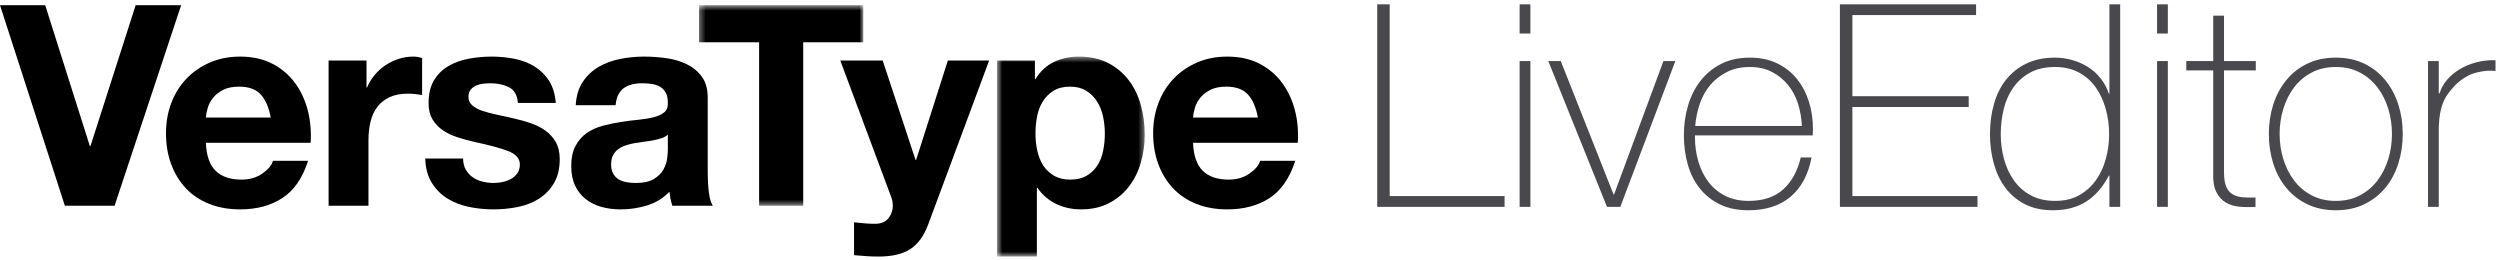
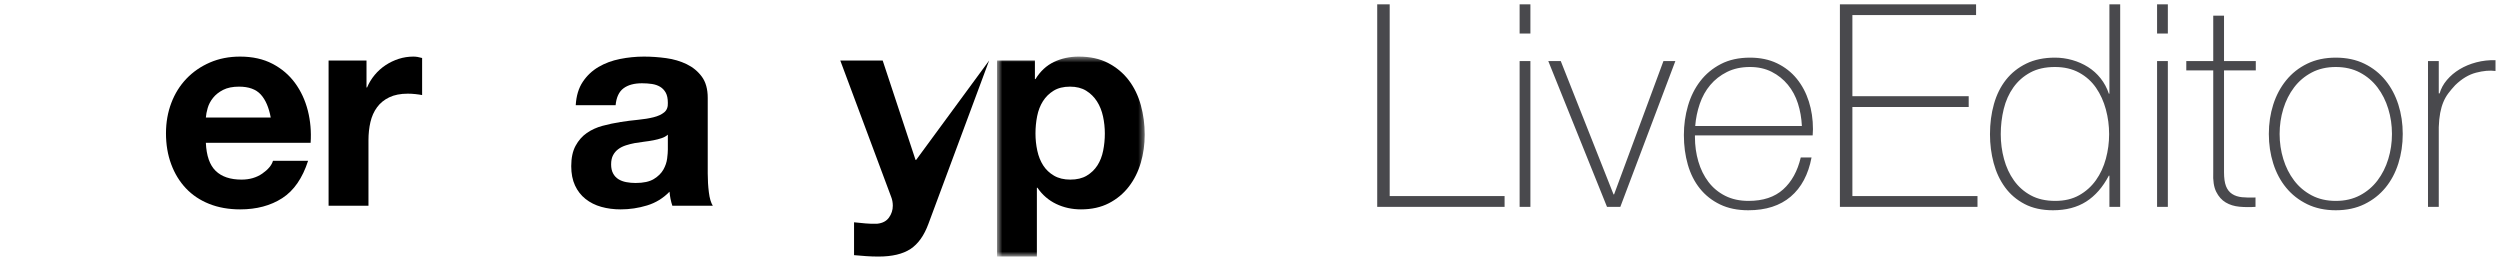
<svg xmlns="http://www.w3.org/2000/svg" xmlns:xlink="http://www.w3.org/1999/xlink" width="423px" height="44px" viewBox="0 0 423 44" version="1.1">
  <defs>
-     <polygon id="path-1" points="0.354 0.59 28.153 0.59 28.153 34.519 0.354 34.519" />
    <polygon id="path-3" points="0.612 0.485 25.607 0.485 25.607 34.32 0.612 34.32" />
  </defs>
  <g id="Page-1" stroke="none" stroke-width="1" fill="none" fill-rule="evenodd">
    <g id="tm-top-JA" transform="translate(-774, -1054)">
      <g id="Group-10" transform="translate(737, 416)">
        <g id="Group-9" transform="translate(37, 627)">
          <g id="Group-7" transform="translate(0, 11)">
-             <polygon id="Fill-1" fill="#000000" points="22.952 0.88 15.301 24.734 15.206 24.734 7.651 0.88 0 0.88 10.977 34.809 19.388 34.809 30.65 0.88" />
            <path d="M44.122,15.991 C43.314,15.104 42.087,14.66 40.439,14.66 C39.362,14.66 38.467,14.843 37.754,15.206 C37.042,15.572 36.471,16.023 36.044,16.561 C35.616,17.101 35.314,17.67 35.141,18.272 C34.967,18.874 34.864,19.413 34.832,19.888 L45.809,19.888 C45.492,18.176 44.93,16.878 44.122,15.991 M36.495,28.917 C37.508,29.899 38.966,30.389 40.867,30.389 C42.229,30.389 43.401,30.05 44.383,29.368 C45.365,28.687 45.967,27.965 46.189,27.206 L52.129,27.206 C51.179,30.152 49.721,32.259 47.757,33.526 C45.792,34.793 43.416,35.427 40.629,35.427 C38.697,35.427 36.954,35.117 35.402,34.5 C33.85,33.883 32.534,33.003 31.458,31.863 C30.381,30.722 29.548,29.36 28.963,27.776 C28.376,26.192 28.084,24.449 28.084,22.549 C28.084,20.712 28.385,19.001 28.987,17.417 C29.588,15.833 30.443,14.464 31.553,13.306 C32.662,12.15 33.984,11.239 35.521,10.574 C37.057,9.909 38.759,9.576 40.629,9.576 C42.72,9.576 44.542,9.98 46.094,10.788 C47.646,11.596 48.922,12.681 49.919,14.043 C50.917,15.405 51.637,16.958 52.082,18.7 C52.525,20.442 52.684,22.264 52.557,24.165 L34.832,24.165 C34.927,26.35 35.481,27.935 36.495,28.917" id="Fill-2" fill="#000000" />
            <path d="M62.013,10.241 L62.013,14.803 L62.108,14.803 C62.424,14.043 62.851,13.339 63.391,12.688 C63.929,12.04 64.547,11.485 65.244,11.025 C65.941,10.566 66.685,10.21 67.477,9.956 C68.268,9.703 69.093,9.576 69.948,9.576 C70.391,9.576 70.882,9.655 71.422,9.813 L71.422,16.086 C71.105,16.023 70.724,15.967 70.281,15.92 C69.838,15.872 69.409,15.849 68.997,15.849 C67.762,15.849 66.717,16.054 65.862,16.466 C65.006,16.878 64.317,17.44 63.795,18.153 C63.272,18.866 62.9,19.698 62.678,20.648 C62.456,21.598 62.345,22.628 62.345,23.737 L62.345,34.809 L55.597,34.809 L55.597,10.241 L62.013,10.241 Z" id="Fill-4" fill="#000000" />
-             <path d="M78.811,28.702 C79.112,29.226 79.5,29.653 79.975,29.985 C80.45,30.319 80.996,30.564 81.614,30.723 C82.232,30.881 82.874,30.959 83.539,30.959 C84.014,30.959 84.512,30.905 85.036,30.793 C85.559,30.683 86.034,30.509 86.461,30.27 C86.889,30.034 87.245,29.717 87.531,29.32 C87.815,28.925 87.958,28.426 87.958,27.823 C87.958,26.81 87.285,26.049 85.939,25.542 C84.591,25.036 82.715,24.529 80.308,24.022 C79.325,23.801 78.366,23.539 77.433,23.237 C76.497,22.937 75.666,22.541 74.938,22.049 C74.209,21.559 73.622,20.942 73.18,20.196 C72.736,19.453 72.514,18.542 72.514,17.464 C72.514,15.881 72.823,14.582 73.44,13.568 C74.059,12.553 74.874,11.754 75.888,11.167 C76.902,10.582 78.042,10.169 79.309,9.933 C80.576,9.694 81.875,9.576 83.206,9.576 C84.537,9.576 85.828,9.703 87.079,9.956 C88.33,10.21 89.447,10.638 90.429,11.239 C91.411,11.841 92.226,12.64 92.876,13.639 C93.526,14.637 93.913,15.896 94.041,17.417 L87.626,17.417 C87.531,16.118 87.04,15.239 86.153,14.78 C85.265,14.32 84.219,14.091 83.016,14.091 C82.636,14.091 82.224,14.114 81.781,14.162 C81.336,14.209 80.932,14.312 80.569,14.47 C80.205,14.629 79.895,14.859 79.642,15.159 C79.388,15.461 79.262,15.865 79.262,16.371 C79.262,16.974 79.484,17.464 79.927,17.844 C80.37,18.225 80.949,18.533 81.662,18.771 C82.375,19.008 83.19,19.223 84.109,19.412 C85.027,19.602 85.962,19.809 86.913,20.031 C87.894,20.252 88.852,20.522 89.788,20.838 C90.721,21.155 91.553,21.574 92.283,22.097 C93.011,22.621 93.597,23.27 94.041,24.045 C94.484,24.822 94.705,25.781 94.705,26.921 C94.705,28.537 94.381,29.891 93.732,30.984 C93.083,32.076 92.235,32.955 91.189,33.621 C90.144,34.287 88.948,34.754 87.602,35.023 C86.255,35.292 84.884,35.427 83.491,35.427 C82.066,35.427 80.671,35.284 79.309,34.999 C77.947,34.714 76.736,34.238 75.674,33.573 C74.612,32.908 73.741,32.029 73.061,30.936 C72.379,29.844 72.007,28.473 71.944,26.825 L78.359,26.825 C78.359,27.555 78.509,28.18 78.811,28.702" id="Fill-6" fill="#000000" />
            <path d="M113,22.786 C112.716,23.041 112.359,23.238 111.931,23.38 C111.503,23.523 111.044,23.642 110.554,23.737 C110.062,23.832 109.547,23.911 109.008,23.975 C108.47,24.039 107.931,24.117 107.393,24.212 C106.886,24.308 106.387,24.434 105.897,24.592 C105.405,24.751 104.977,24.965 104.614,25.234 C104.248,25.503 103.955,25.844 103.735,26.255 C103.512,26.667 103.402,27.19 103.402,27.823 C103.402,28.425 103.512,28.932 103.735,29.344 C103.955,29.756 104.256,30.081 104.637,30.319 C105.018,30.556 105.46,30.723 105.967,30.817 C106.474,30.912 106.997,30.96 107.535,30.96 C108.867,30.96 109.895,30.739 110.624,30.295 C111.353,29.851 111.89,29.32 112.241,28.703 C112.588,28.085 112.802,27.46 112.881,26.826 C112.96,26.192 113,25.685 113,25.305 L113,22.786 Z M97.414,17.797 C97.509,16.213 97.905,14.898 98.602,13.853 C99.298,12.807 100.186,11.969 101.263,11.334 C102.34,10.701 103.552,10.249 104.898,9.98 C106.244,9.711 107.599,9.576 108.961,9.576 C110.196,9.576 111.448,9.664 112.716,9.837 C113.982,10.011 115.139,10.353 116.184,10.859 C117.23,11.366 118.085,12.071 118.75,12.973 C119.415,13.876 119.748,15.072 119.748,16.561 L119.748,29.344 C119.748,30.454 119.811,31.514 119.939,32.528 C120.064,33.543 120.286,34.303 120.604,34.809 L113.76,34.809 C113.634,34.429 113.531,34.042 113.452,33.645 C113.372,33.25 113.316,32.846 113.285,32.433 C112.208,33.543 110.941,34.318 109.484,34.761 C108.026,35.205 106.537,35.427 105.018,35.427 C103.845,35.427 102.752,35.284 101.738,34.999 C100.724,34.714 99.837,34.271 99.078,33.668 C98.316,33.067 97.723,32.306 97.295,31.387 C96.867,30.469 96.653,29.376 96.653,28.109 C96.653,26.716 96.899,25.566 97.391,24.663 C97.881,23.761 98.514,23.041 99.291,22.501 C100.067,21.963 100.955,21.559 101.952,21.289 C102.95,21.021 103.955,20.807 104.969,20.648 C105.983,20.49 106.981,20.363 107.963,20.268 C108.945,20.173 109.816,20.03 110.577,19.84 C111.337,19.651 111.939,19.373 112.382,19.009 C112.826,18.645 113.032,18.114 113,17.417 C113,16.688 112.881,16.11 112.645,15.682 C112.406,15.254 112.089,14.922 111.694,14.684 C111.296,14.447 110.838,14.289 110.315,14.209 C109.792,14.131 109.23,14.09 108.628,14.09 C107.299,14.09 106.252,14.375 105.493,14.946 C104.732,15.516 104.288,16.466 104.161,17.797 L97.414,17.797 Z" id="Fill-8" fill="#000000" />
            <g id="Group-12" transform="translate(117.92, 0.29)">
              <mask id="mask-2" fill="white">
                <use xlink:href="#path-1" />
              </mask>
              <g id="Clip-11" />
              <polygon id="Fill-10" fill="#000000" mask="url(#mask-2)" points="0.354 6.862 0.354 0.59 28.153 0.59 28.153 6.862 17.984 6.862 17.984 34.519 10.523 34.519 10.523 6.862" />
            </g>
-             <path d="M154.057,42.127 C152.757,42.983 150.951,43.41 148.639,43.41 C147.942,43.41 147.253,43.387 146.571,43.339 C145.89,43.291 145.201,43.236 144.505,43.172 L144.505,37.612 C145.138,37.676 145.788,37.739 146.453,37.803 C147.118,37.866 147.783,37.881 148.449,37.851 C149.336,37.755 149.994,37.406 150.421,36.804 C150.848,36.203 151.063,35.538 151.063,34.809 C151.063,34.271 150.967,33.763 150.777,33.289 L142.177,10.242 L149.351,10.242 L154.912,27.064 L155.006,27.064 L160.377,10.242 L167.361,10.242 L157.097,37.851 C156.369,39.846 155.356,41.271 154.057,42.127" id="Fill-13" fill="#000000" />
+             <path d="M154.057,42.127 C152.757,42.983 150.951,43.41 148.639,43.41 C147.942,43.41 147.253,43.387 146.571,43.339 C145.89,43.291 145.201,43.236 144.505,43.172 L144.505,37.612 C145.138,37.676 145.788,37.739 146.453,37.803 C147.118,37.866 147.783,37.881 148.449,37.851 C149.336,37.755 149.994,37.406 150.421,36.804 C150.848,36.203 151.063,35.538 151.063,34.809 C151.063,34.271 150.967,33.763 150.777,33.289 L142.177,10.242 L149.351,10.242 L154.912,27.064 L155.006,27.064 L167.361,10.242 L157.097,37.851 C156.369,39.846 155.356,41.271 154.057,42.127" id="Fill-13" fill="#000000" />
            <g id="Group-17" transform="translate(168.08, 9.09)">
              <mask id="mask-4" fill="white">
                <use xlink:href="#path-3" />
              </mask>
              <g id="Clip-16" />
              <path d="M15.794,20.634 C16.539,20.191 17.14,19.612 17.6,18.899 C18.059,18.187 18.384,17.355 18.574,16.404 C18.764,15.454 18.859,14.489 18.859,13.506 C18.859,12.524 18.756,11.558 18.551,10.607 C18.344,9.657 18.004,8.809 17.529,8.065 C17.054,7.321 16.443,6.718 15.699,6.259 C14.955,5.8 14.044,5.57 12.967,5.57 C11.857,5.57 10.932,5.8 10.187,6.259 C9.443,6.718 8.841,7.312 8.381,8.041 C7.922,8.77 7.597,9.61 7.407,10.56 C7.217,11.51 7.123,12.493 7.123,13.506 C7.123,14.489 7.225,15.454 7.431,16.404 C7.636,17.355 7.969,18.187 8.429,18.899 C8.887,19.612 9.498,20.191 10.258,20.634 C11.019,21.078 11.937,21.299 13.014,21.299 C14.123,21.299 15.049,21.078 15.794,20.634 Z M7.027,1.15 L7.027,4.288 L7.123,4.288 C7.946,2.956 8.991,1.99 10.258,1.388 C11.525,0.787 12.919,0.485 14.44,0.485 C16.372,0.485 18.036,0.85 19.43,1.579 C20.824,2.308 21.979,3.273 22.899,4.478 C23.817,5.682 24.498,7.083 24.943,8.682 C25.385,10.282 25.607,11.954 25.607,13.696 C25.607,15.343 25.385,16.927 24.943,18.449 C24.498,19.968 23.825,21.315 22.922,22.487 C22.02,23.659 20.895,24.595 19.548,25.291 C18.201,25.988 16.626,26.336 14.82,26.336 C13.3,26.336 11.898,26.027 10.615,25.41 C9.332,24.793 8.278,23.881 7.455,22.677 L7.36,22.677 L7.36,34.32 L0.612,34.32 L0.612,1.15 L7.027,1.15 Z" id="Fill-15" fill="#000000" mask="url(#mask-4)" />
            </g>
-             <path d="M211.15,15.991 C210.342,15.104 209.115,14.66 207.467,14.66 C206.39,14.66 205.495,14.843 204.783,15.206 C204.07,15.572 203.499,16.023 203.072,16.561 C202.644,17.101 202.342,17.67 202.169,18.272 C201.995,18.874 201.892,19.413 201.86,19.888 L212.837,19.888 C212.52,18.176 211.958,16.878 211.15,15.991 M203.523,28.917 C204.536,29.899 205.994,30.389 207.895,30.389 C209.257,30.389 210.429,30.05 211.412,29.368 C212.393,28.687 212.996,27.965 213.217,27.206 L219.157,27.206 C218.207,30.152 216.749,32.259 214.785,33.526 C212.82,34.793 210.444,35.427 207.657,35.427 C205.725,35.427 203.982,35.117 202.43,34.5 C200.878,33.883 199.562,33.003 198.486,31.863 C197.409,30.722 196.577,29.36 195.991,27.776 C195.404,26.192 195.112,24.449 195.112,22.549 C195.112,20.712 195.413,19.001 196.015,17.417 C196.616,15.833 197.471,14.464 198.581,13.306 C199.69,12.15 201.012,11.239 202.549,10.574 C204.086,9.909 205.787,9.576 207.657,9.576 C209.748,9.576 211.57,9.98 213.122,10.788 C214.675,11.596 215.95,12.681 216.948,14.043 C217.946,15.405 218.665,16.958 219.11,18.7 C219.553,20.442 219.712,22.264 219.585,24.165 L201.86,24.165 C201.955,26.35 202.509,27.935 203.523,28.917" id="Fill-18" fill="#000000" />
          </g>
          <path d="M233.024,11.728 L235.136,11.728 L235.136,44.176 L254.576,44.176 L254.576,46 L233.024,46 L233.024,11.728 Z M257.12,16.672 L257.12,11.728 L258.944,11.728 L258.944,16.672 L257.12,16.672 Z M257.12,46 L257.12,21.328 L258.944,21.328 L258.944,46 L257.12,46 Z M274.16,46 L271.904,46 L261.968,21.328 L264.08,21.328 L273.008,43.888 L273.104,43.888 L281.456,21.328 L283.472,21.328 L274.16,46 Z M286.784,33.904 L286.784,34.192 C286.784,35.632 286.976,37.008 287.36,38.32 C287.744,39.632 288.312,40.784 289.064,41.776 C289.816,42.768 290.76,43.552 291.896,44.128 C293.032,44.704 294.352,44.992 295.856,44.992 C298.32,44.992 300.272,44.344 301.712,43.048 C303.152,41.752 304.144,39.952 304.688,37.648 L306.512,37.648 C305.968,40.528 304.792,42.736 302.984,44.272 C301.176,45.808 298.784,46.576 295.808,46.576 C293.984,46.576 292.392,46.248 291.032,45.592 C289.672,44.936 288.536,44.04 287.624,42.904 C286.712,41.768 286.032,40.424 285.584,38.872 C285.136,37.32 284.912,35.648 284.912,33.856 C284.912,32.128 285.144,30.472 285.608,28.888 C286.072,27.304 286.768,25.912 287.696,24.712 C288.624,23.512 289.784,22.552 291.176,21.832 C292.568,21.112 294.208,20.752 296.096,20.752 C297.824,20.752 299.352,21.072 300.68,21.712 C302.008,22.352 303.12,23.224 304.016,24.328 C304.912,25.432 305.592,26.712 306.056,28.168 C306.52,29.624 306.752,31.184 306.752,32.848 C306.752,33.008 306.744,33.192 306.728,33.4 C306.712,33.608 306.704,33.776 306.704,33.904 L286.784,33.904 Z M304.88,32.32 C304.816,30.976 304.592,29.704 304.208,28.504 C303.824,27.304 303.256,26.248 302.504,25.336 C301.752,24.424 300.84,23.696 299.768,23.152 C298.696,22.608 297.472,22.336 296.096,22.336 C294.624,22.336 293.328,22.616 292.208,23.176 C291.088,23.736 290.144,24.472 289.376,25.384 C288.608,26.296 288.016,27.36 287.6,28.576 C287.184,29.792 286.928,31.04 286.832,32.32 L304.88,32.32 Z M311.312,11.728 L334.352,11.728 L334.352,13.552 L313.424,13.552 L313.424,27.28 L333.104,27.28 L333.104,29.104 L313.424,29.104 L313.424,44.176 L334.592,44.176 L334.592,46 L311.312,46 L311.312,11.728 Z M356.912,40.72 L356.816,40.72 C355.792,42.672 354.512,44.136 352.976,45.112 C351.44,46.088 349.568,46.576 347.36,46.576 C345.504,46.576 343.904,46.224 342.56,45.52 C341.216,44.816 340.112,43.872 339.248,42.688 C338.384,41.504 337.744,40.136 337.328,38.584 C336.912,37.032 336.704,35.408 336.704,33.712 C336.704,31.888 336.928,30.184 337.376,28.6 C337.824,27.016 338.504,25.648 339.416,24.496 C340.328,23.344 341.472,22.432 342.848,21.76 C344.224,21.088 345.84,20.752 347.696,20.752 C348.688,20.752 349.664,20.888 350.624,21.16 C351.584,21.432 352.472,21.824 353.288,22.336 C354.104,22.848 354.816,23.488 355.424,24.256 C356.032,25.024 356.496,25.888 356.816,26.848 L356.912,26.848 L356.912,11.728 L358.736,11.728 L358.736,46 L356.912,46 L356.912,40.72 Z M347.744,44.992 C349.312,44.992 350.664,44.672 351.8,44.032 C352.936,43.392 353.88,42.544 354.632,41.488 C355.384,40.432 355.944,39.224 356.312,37.864 C356.68,36.504 356.864,35.12 356.864,33.712 C356.864,32.272 356.68,30.872 356.312,29.512 C355.944,28.152 355.392,26.936 354.656,25.864 C353.92,24.792 352.968,23.936 351.8,23.296 C350.632,22.656 349.264,22.336 347.696,22.336 C346.064,22.336 344.672,22.648 343.52,23.272 C342.368,23.896 341.416,24.736 340.664,25.792 C339.912,26.848 339.368,28.064 339.032,29.44 C338.696,30.816 338.528,32.24 338.528,33.712 C338.528,35.152 338.712,36.552 339.08,37.912 C339.448,39.272 340.008,40.48 340.76,41.536 C341.512,42.592 342.464,43.432 343.616,44.056 C344.768,44.68 346.144,44.992 347.744,44.992 Z M364.976,16.672 L364.976,11.728 L366.8,11.728 L366.8,16.672 L364.976,16.672 Z M364.976,46 L364.976,21.328 L366.8,21.328 L366.8,46 L364.976,46 Z M381.68,22.912 L376.304,22.912 L376.304,40.144 C376.304,41.136 376.416,41.92 376.64,42.496 C376.864,43.072 377.208,43.512 377.672,43.816 C378.136,44.12 378.696,44.304 379.352,44.368 C380.008,44.432 380.768,44.448 381.632,44.416 L381.632,46 C380.704,46.064 379.8,46.056 378.92,45.976 C378.04,45.896 377.264,45.656 376.592,45.256 C375.92,44.856 375.384,44.256 374.984,43.456 C374.584,42.656 374.416,41.552 374.48,40.144 L374.48,22.912 L369.92,22.912 L369.92,21.328 L374.48,21.328 L374.48,13.648 L376.304,13.648 L376.304,21.328 L381.68,21.328 L381.68,22.912 Z M383.888,33.664 C383.888,31.904 384.136,30.248 384.632,28.696 C385.128,27.144 385.856,25.776 386.816,24.592 C387.776,23.408 388.96,22.472 390.368,21.784 C391.776,21.096 393.392,20.752 395.216,20.752 C397.04,20.752 398.656,21.096 400.064,21.784 C401.472,22.472 402.656,23.408 403.616,24.592 C404.576,25.776 405.304,27.144 405.8,28.696 C406.296,30.248 406.544,31.904 406.544,33.664 C406.544,35.424 406.296,37.088 405.8,38.656 C405.304,40.224 404.576,41.592 403.616,42.76 C402.656,43.928 401.472,44.856 400.064,45.544 C398.656,46.232 397.04,46.576 395.216,46.576 C393.392,46.576 391.776,46.232 390.368,45.544 C388.96,44.856 387.776,43.928 386.816,42.76 C385.856,41.592 385.128,40.224 384.632,38.656 C384.136,37.088 383.888,35.424 383.888,33.664 Z M385.712,33.664 C385.712,35.136 385.92,36.552 386.336,37.912 C386.752,39.272 387.36,40.48 388.16,41.536 C388.96,42.592 389.952,43.432 391.136,44.056 C392.32,44.68 393.68,44.992 395.216,44.992 C396.752,44.992 398.112,44.68 399.296,44.056 C400.48,43.432 401.472,42.592 402.272,41.536 C403.072,40.48 403.68,39.272 404.096,37.912 C404.512,36.552 404.72,35.136 404.72,33.664 C404.72,32.192 404.512,30.776 404.096,29.416 C403.68,28.056 403.072,26.848 402.272,25.792 C401.472,24.736 400.48,23.896 399.296,23.272 C398.112,22.648 396.752,22.336 395.216,22.336 C393.68,22.336 392.32,22.648 391.136,23.272 C389.952,23.896 388.96,24.736 388.16,25.792 C387.36,26.848 386.752,28.056 386.336,29.416 C385.92,30.776 385.712,32.192 385.712,33.664 Z M412.64,26.8 L412.784,26.8 C413.008,26 413.416,25.248 414.008,24.544 C414.6,23.84 415.32,23.232 416.168,22.72 C417.016,22.208 417.96,21.816 419,21.544 C420.04,21.272 421.12,21.152 422.24,21.184 L422.24,23.008 C421.28,22.88 420.184,22.976 418.952,23.296 C417.72,23.616 416.544,24.32 415.424,25.408 C414.976,25.888 414.584,26.352 414.248,26.8 C413.912,27.248 413.632,27.744 413.408,28.288 C413.184,28.832 413.008,29.44 412.88,30.112 C412.752,30.784 412.672,31.584 412.64,32.512 L412.64,46 L410.816,46 L410.816,21.328 L412.64,21.328 L412.64,26.8 Z" id="LiveEditor" fill="#49494D" />
        </g>
      </g>
    </g>
  </g>
</svg>